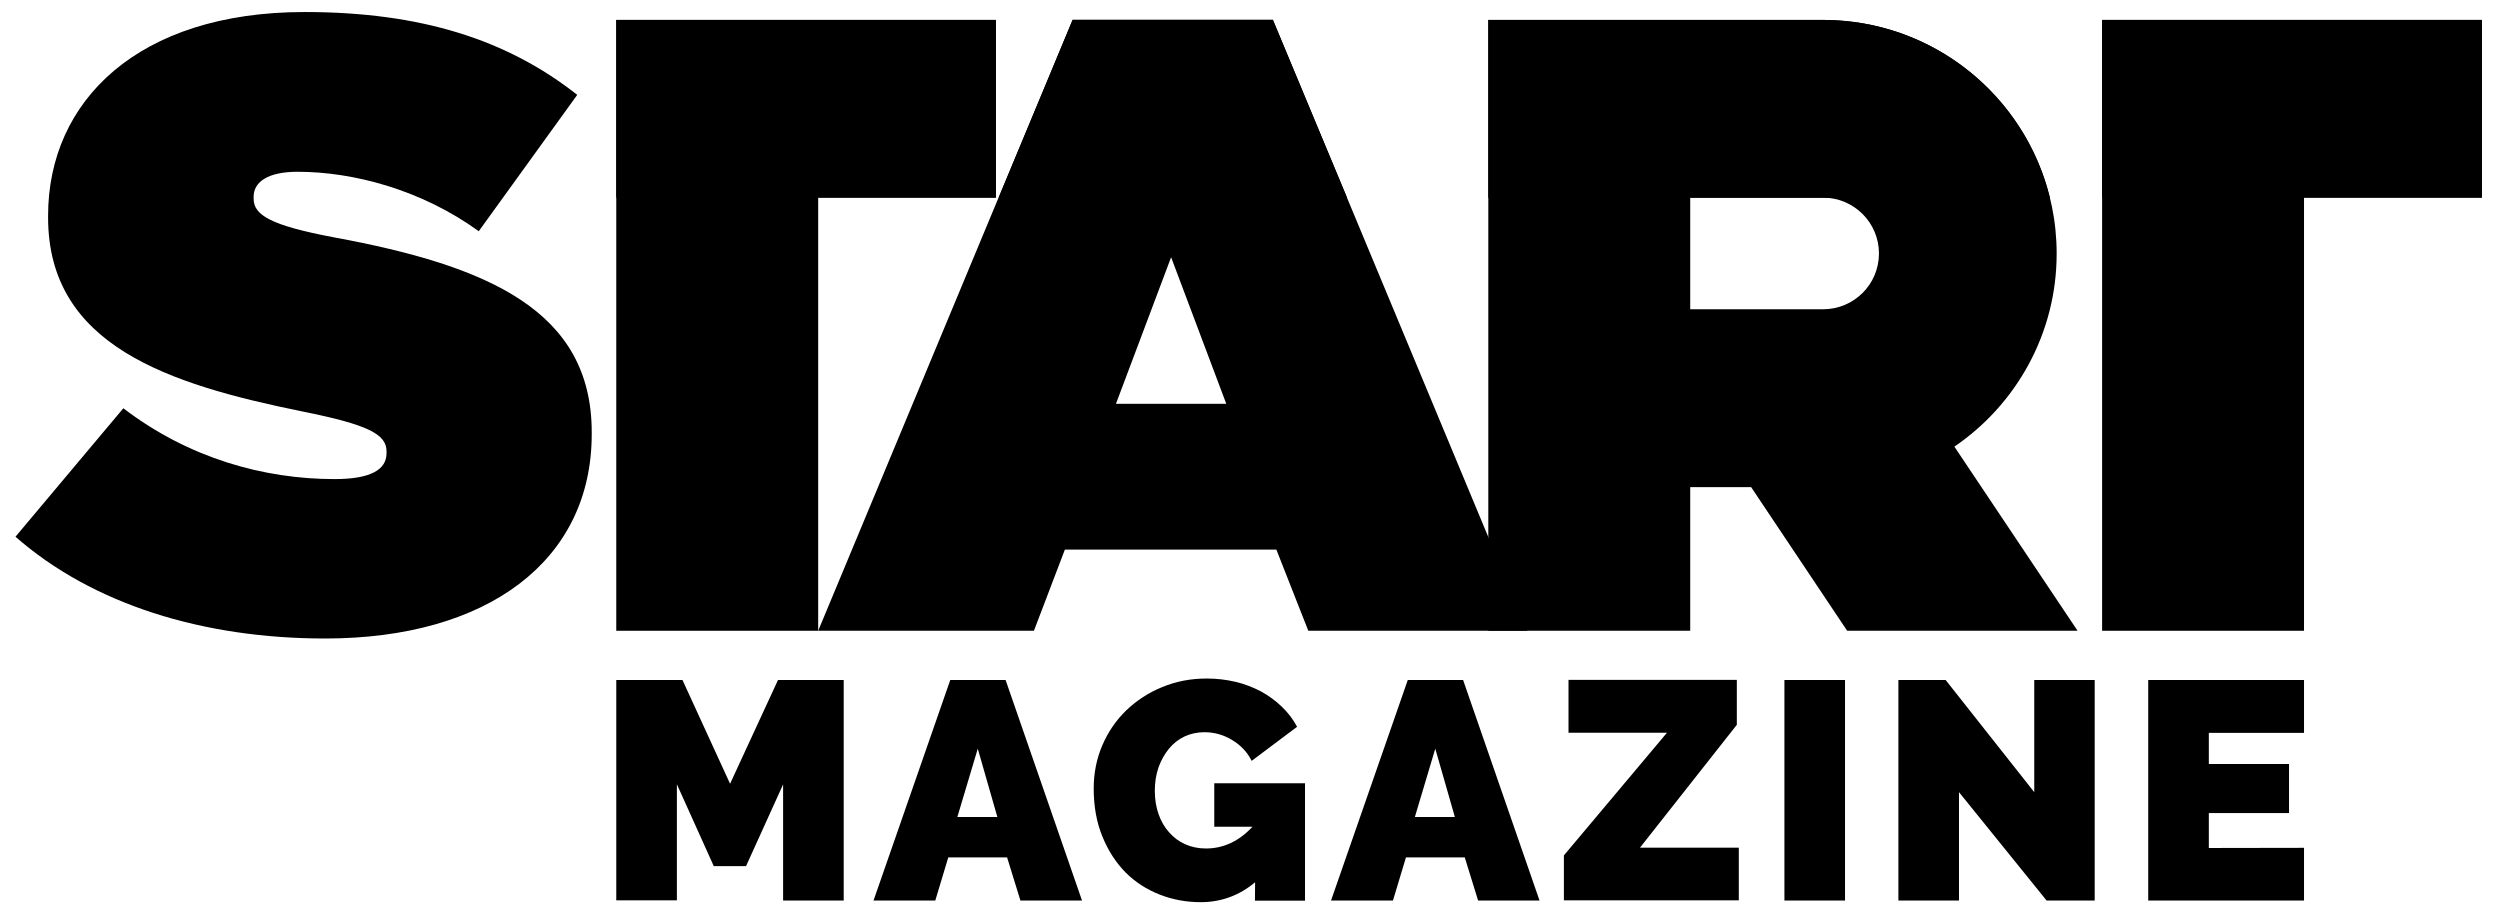
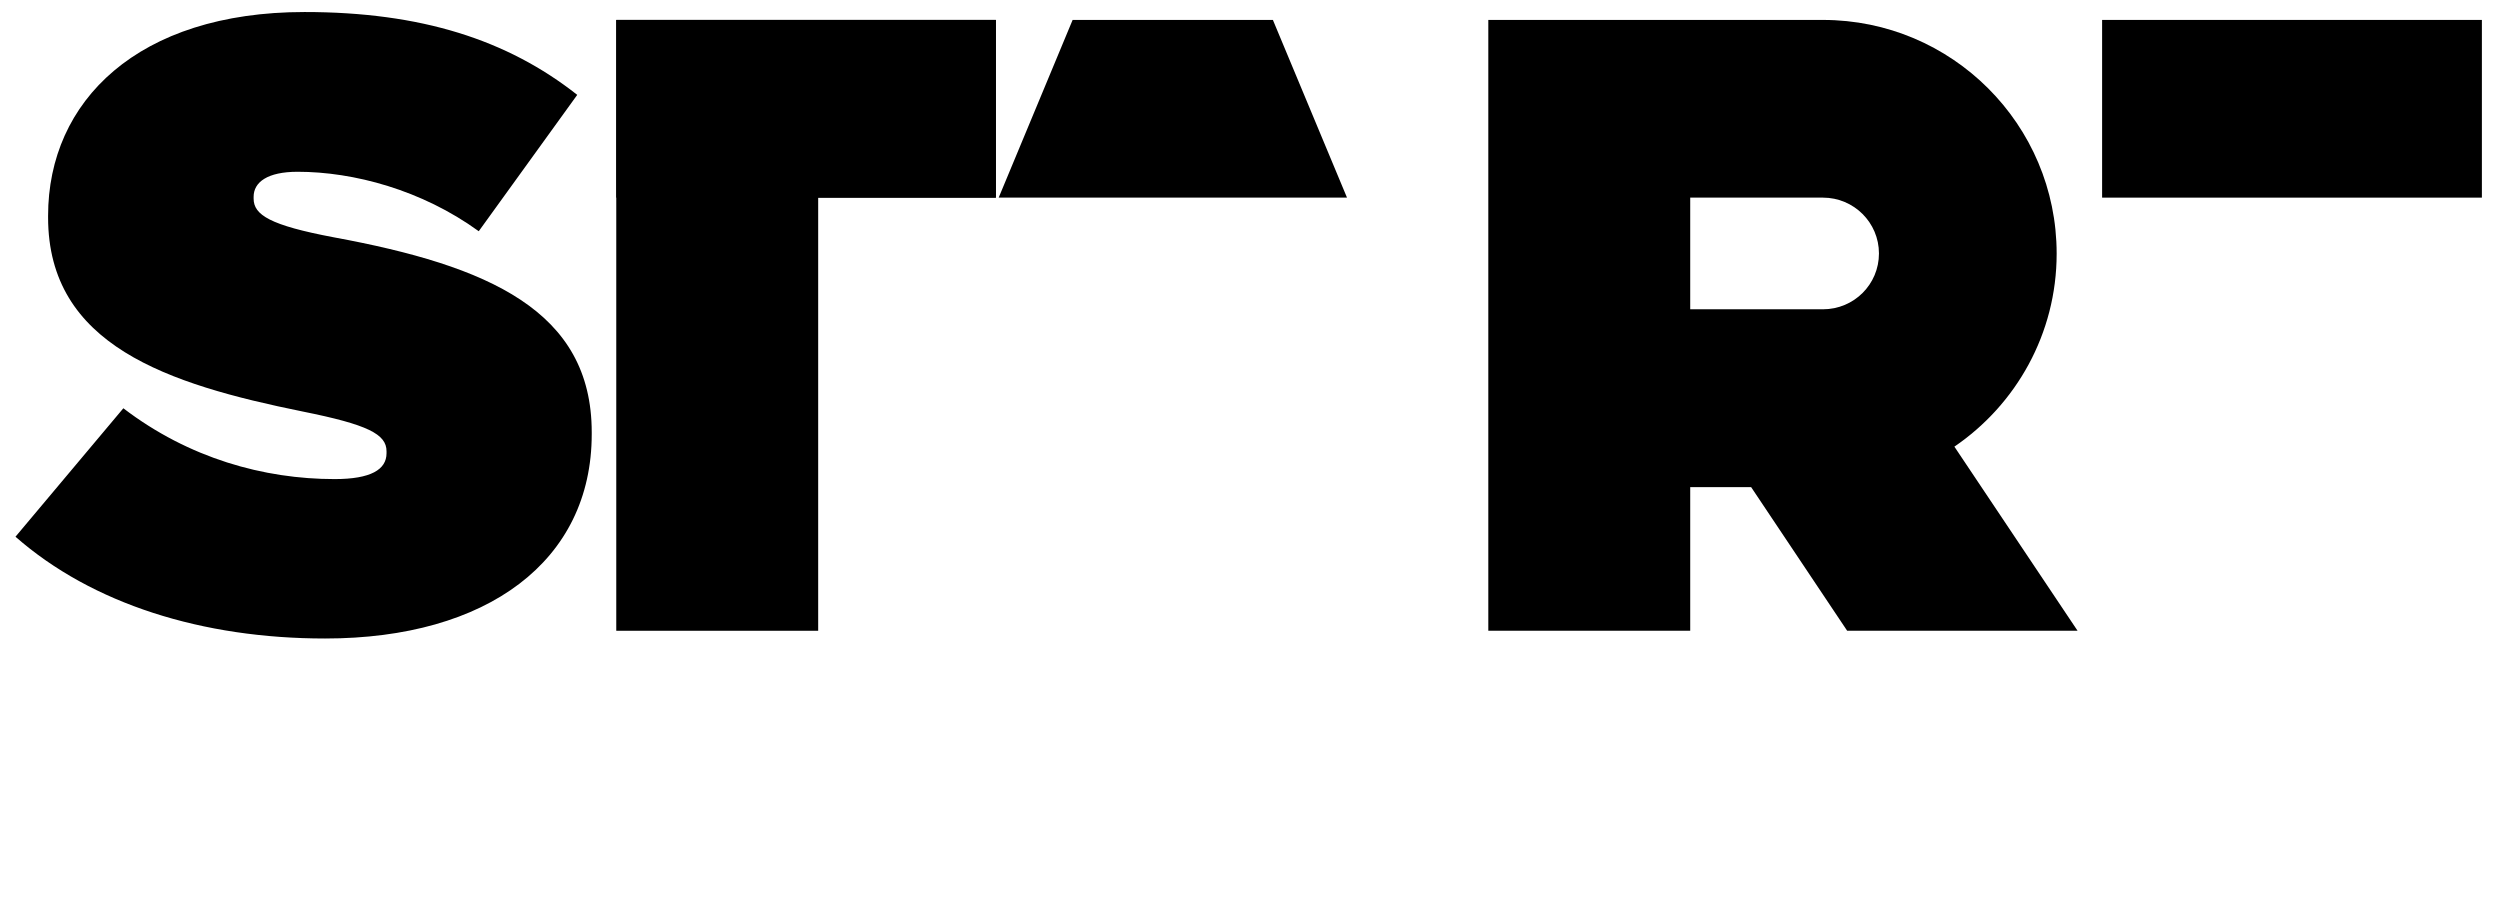
<svg xmlns="http://www.w3.org/2000/svg" version="1.1" id="Livello_1" x="0px" y="0px" viewBox="0 0 1518 553" style="enable-background:new 0 0 1518 553;" xml:space="preserve">
-   <path d="M475.5,546.8v-70.5L453,525.9h-19.6L411,476.2v70.5h-36.8V412.9h40.2l28.9,63l29.1-63h39.9v133.9H475.5z M577,412.9h33.6 L657,546.8h-37.4l-8.1-26.2h-35.7l-7.9,26.2h-37.5L577,412.9z M605.6,496.1l-11.9-41.5l-12.4,41.5H605.6z M762.1,535.7 c-9.5,8-20.6,12.1-33,12.1c-8.7,0-17-1.5-24.9-4.6s-14.8-7.5-20.7-13.4c-5.9-6-10.6-13.2-14.1-21.8c-3.5-8.5-5.3-18.2-5.3-29.2 c0-9.5,1.8-18.3,5.3-26.4s8.3-15.1,14.5-21.1c6.2-5.9,13.4-10.7,21.8-14.1c8.4-3.5,17.4-5.2,27.1-5.2c6,0,11.8,0.7,17.4,2 c5.5,1.3,10.6,3.3,15.4,5.8c4.7,2.6,9,5.7,12.7,9.3c3.8,3.6,6.8,7.6,9.3,12.2L760,462c-2.6-5.3-6.6-9.5-11.9-12.7 c-5.3-3.2-10.9-4.7-16.8-4.7c-4.4,0-8.4,0.9-12.1,2.6c-3.7,1.8-6.8,4.2-9.4,7.4c-2.6,3.2-4.7,6.8-6.3,11.2 c-1.5,4.3-2.3,9.1-2.3,14.3c0,5.3,0.8,10.1,2.3,14.3c1.5,4.3,3.6,7.9,6.4,11c2.7,3.1,5.9,5.5,9.7,7.2s8,2.6,12.6,2.6 c10.7,0,20.1-4.4,28.3-13.2h-23.2v-26.4h55.1v71.3H762L762.1,535.7L762.1,535.7L762.1,535.7z M854.8,412.9h33.6l46.4,133.9h-37.3 l-8.1-26.2h-35.7l-7.9,26.2h-37.6L854.8,412.9z M883.4,496.1l-11.9-41.5l-12.4,41.5H883.4z M949.6,519.4l62.6-74.5h-59.8v-32.1 h102.2v27.3l-58.8,74.6h60v32H949.6V519.4z M1083.5,412.9h36.8v133.9h-36.8V412.9z M1189.5,481v65.8h-36.8V412.9h28.7l53.8,68.1 v-68.1h36.7v133.9h-29.2L1189.5,481z M1399,514.8v32h-94.6V412.9h94.6V445h-57.8v18.9h48.7v29.8h-48.7v21.2L1399,514.8L1399,514.8z" />
  <path d="M9.4,325.9l65.5-78c39.8,30.4,85.4,43,128.3,43c22,0,31.5-5.8,31.5-15.7V274c0-10.4-11.5-16.2-50.8-24.1 C101.6,233.2,29.2,209.6,29.2,132v-1C29.2,61.3,83.8,7.3,184.9,7.3c70.7,0,123.1,16.8,165.6,50.3l-59.8,82.8 c-34.6-25.1-76-36.1-110-36.1c-18.3,0-26.7,6.3-26.7,15.2v1.1c0,9.9,10,16.2,48.7,23.5c93.8,17.3,156.6,44.5,156.6,118.4v1.1 c0,77-63.4,124.1-161.9,124.1C123,387.7,56,366.8,9.4,325.9" />
-   <path d="M651.3,12h121.6l154.5,371h-133L775,333.7H646.6L627.8,383h-131L651.3,12z M744.6,245.2l-33.5-89l-33.5,89H744.6z" />
  <polygon points="374.2,12.1 374.2,383 496.8,383 496.8,120 604.7,120 604.7,12.1 " />
-   <polygon points="1276.4,12.1 1276.4,383 1399,383 1399,120 1507,120 1507,12.1 " />
  <path d="M903.7,12.1V383h122.6v-87.2h37l58.3,87.2h139.9l-74.8-111.8c37.4-25.5,62.1-68.5,62.1-117.2c0-78.4-63.6-141.9-141.9-141.9 L903.7,12.1L903.7,12.1z M1026.3,120h80.6c18.8,0,34,15.2,34,33.9c0,18.8-15.2,33.9-34,33.9h-80.6V120z" />
-   <path d="M1507,12.1v108V12.1z" />
  <polygon points="817.9,120 772.9,12.1 651.3,12.1 606.4,120 " />
  <polygon points="604.7,120 604.7,12.1 374.2,12.1 374.2,120 496.8,120 " />
  <polygon points="1276.4,12.1 1276.4,120 1399,120 1507,120 1507,12.1 " />
-   <path d="M1106.9,12.1H903.7v108h122.6h80.6h137.8C1229.5,58,1173.6,12.1,1106.9,12.1" />
</svg>